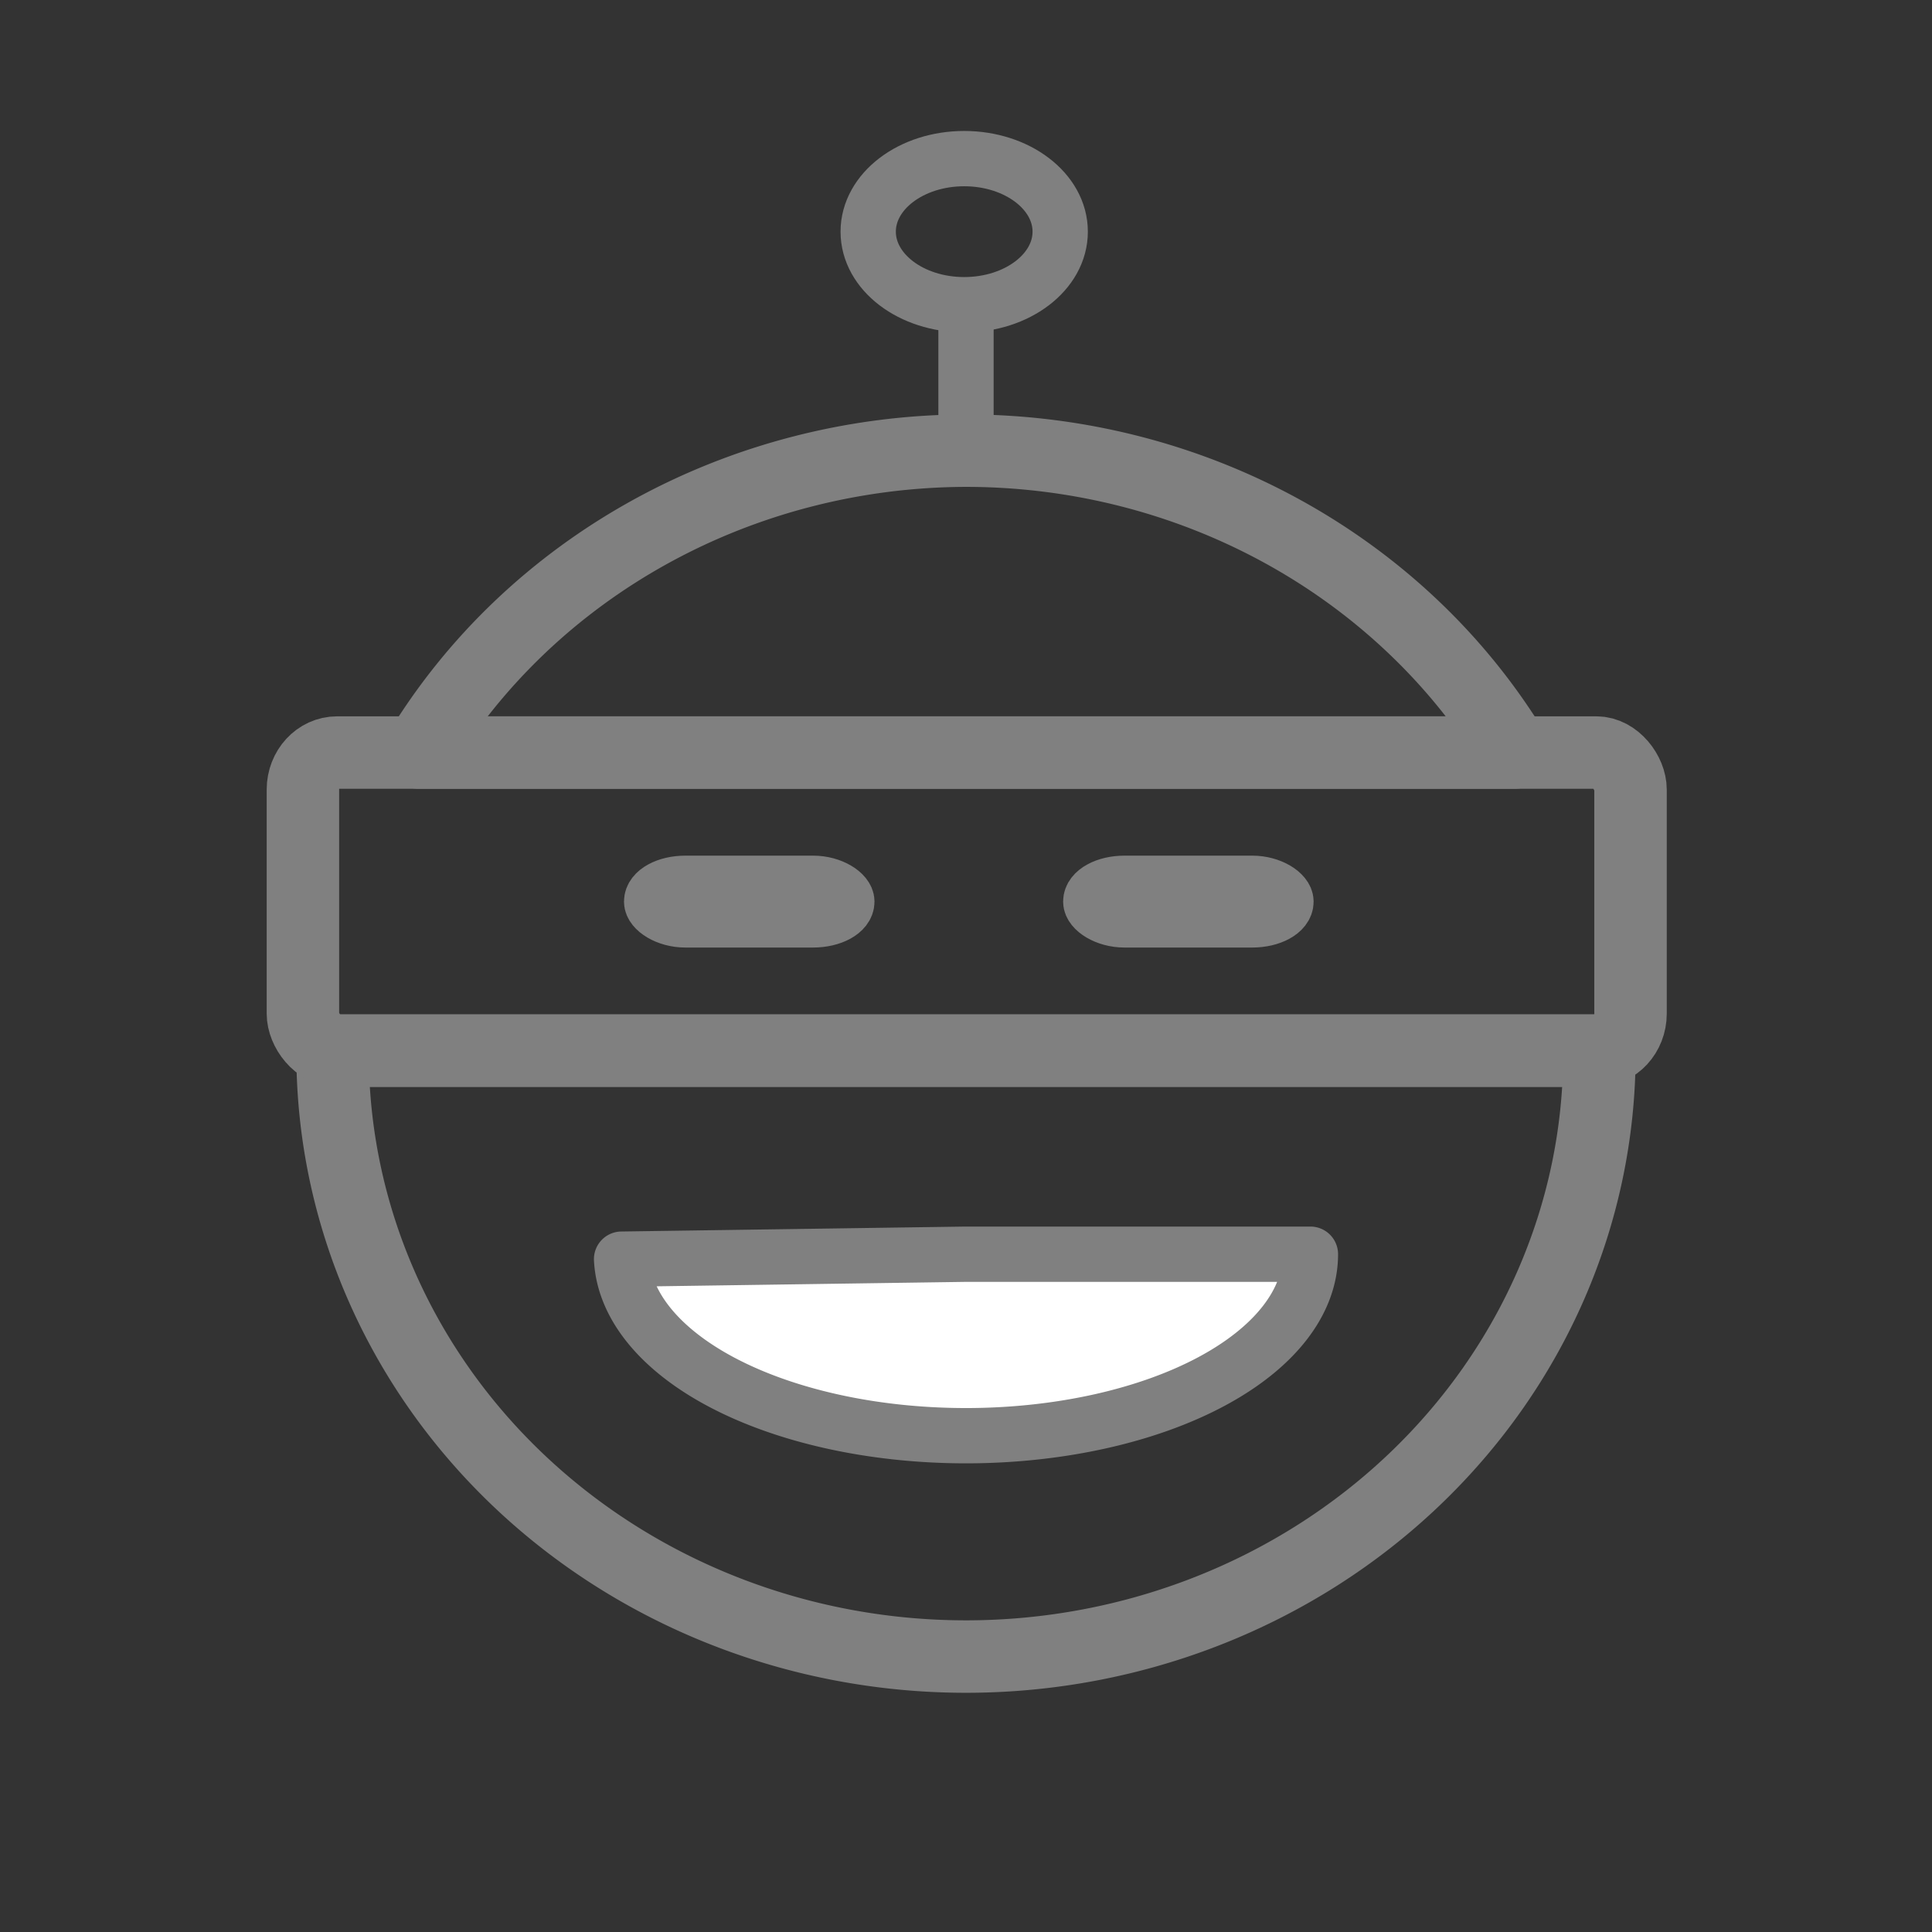
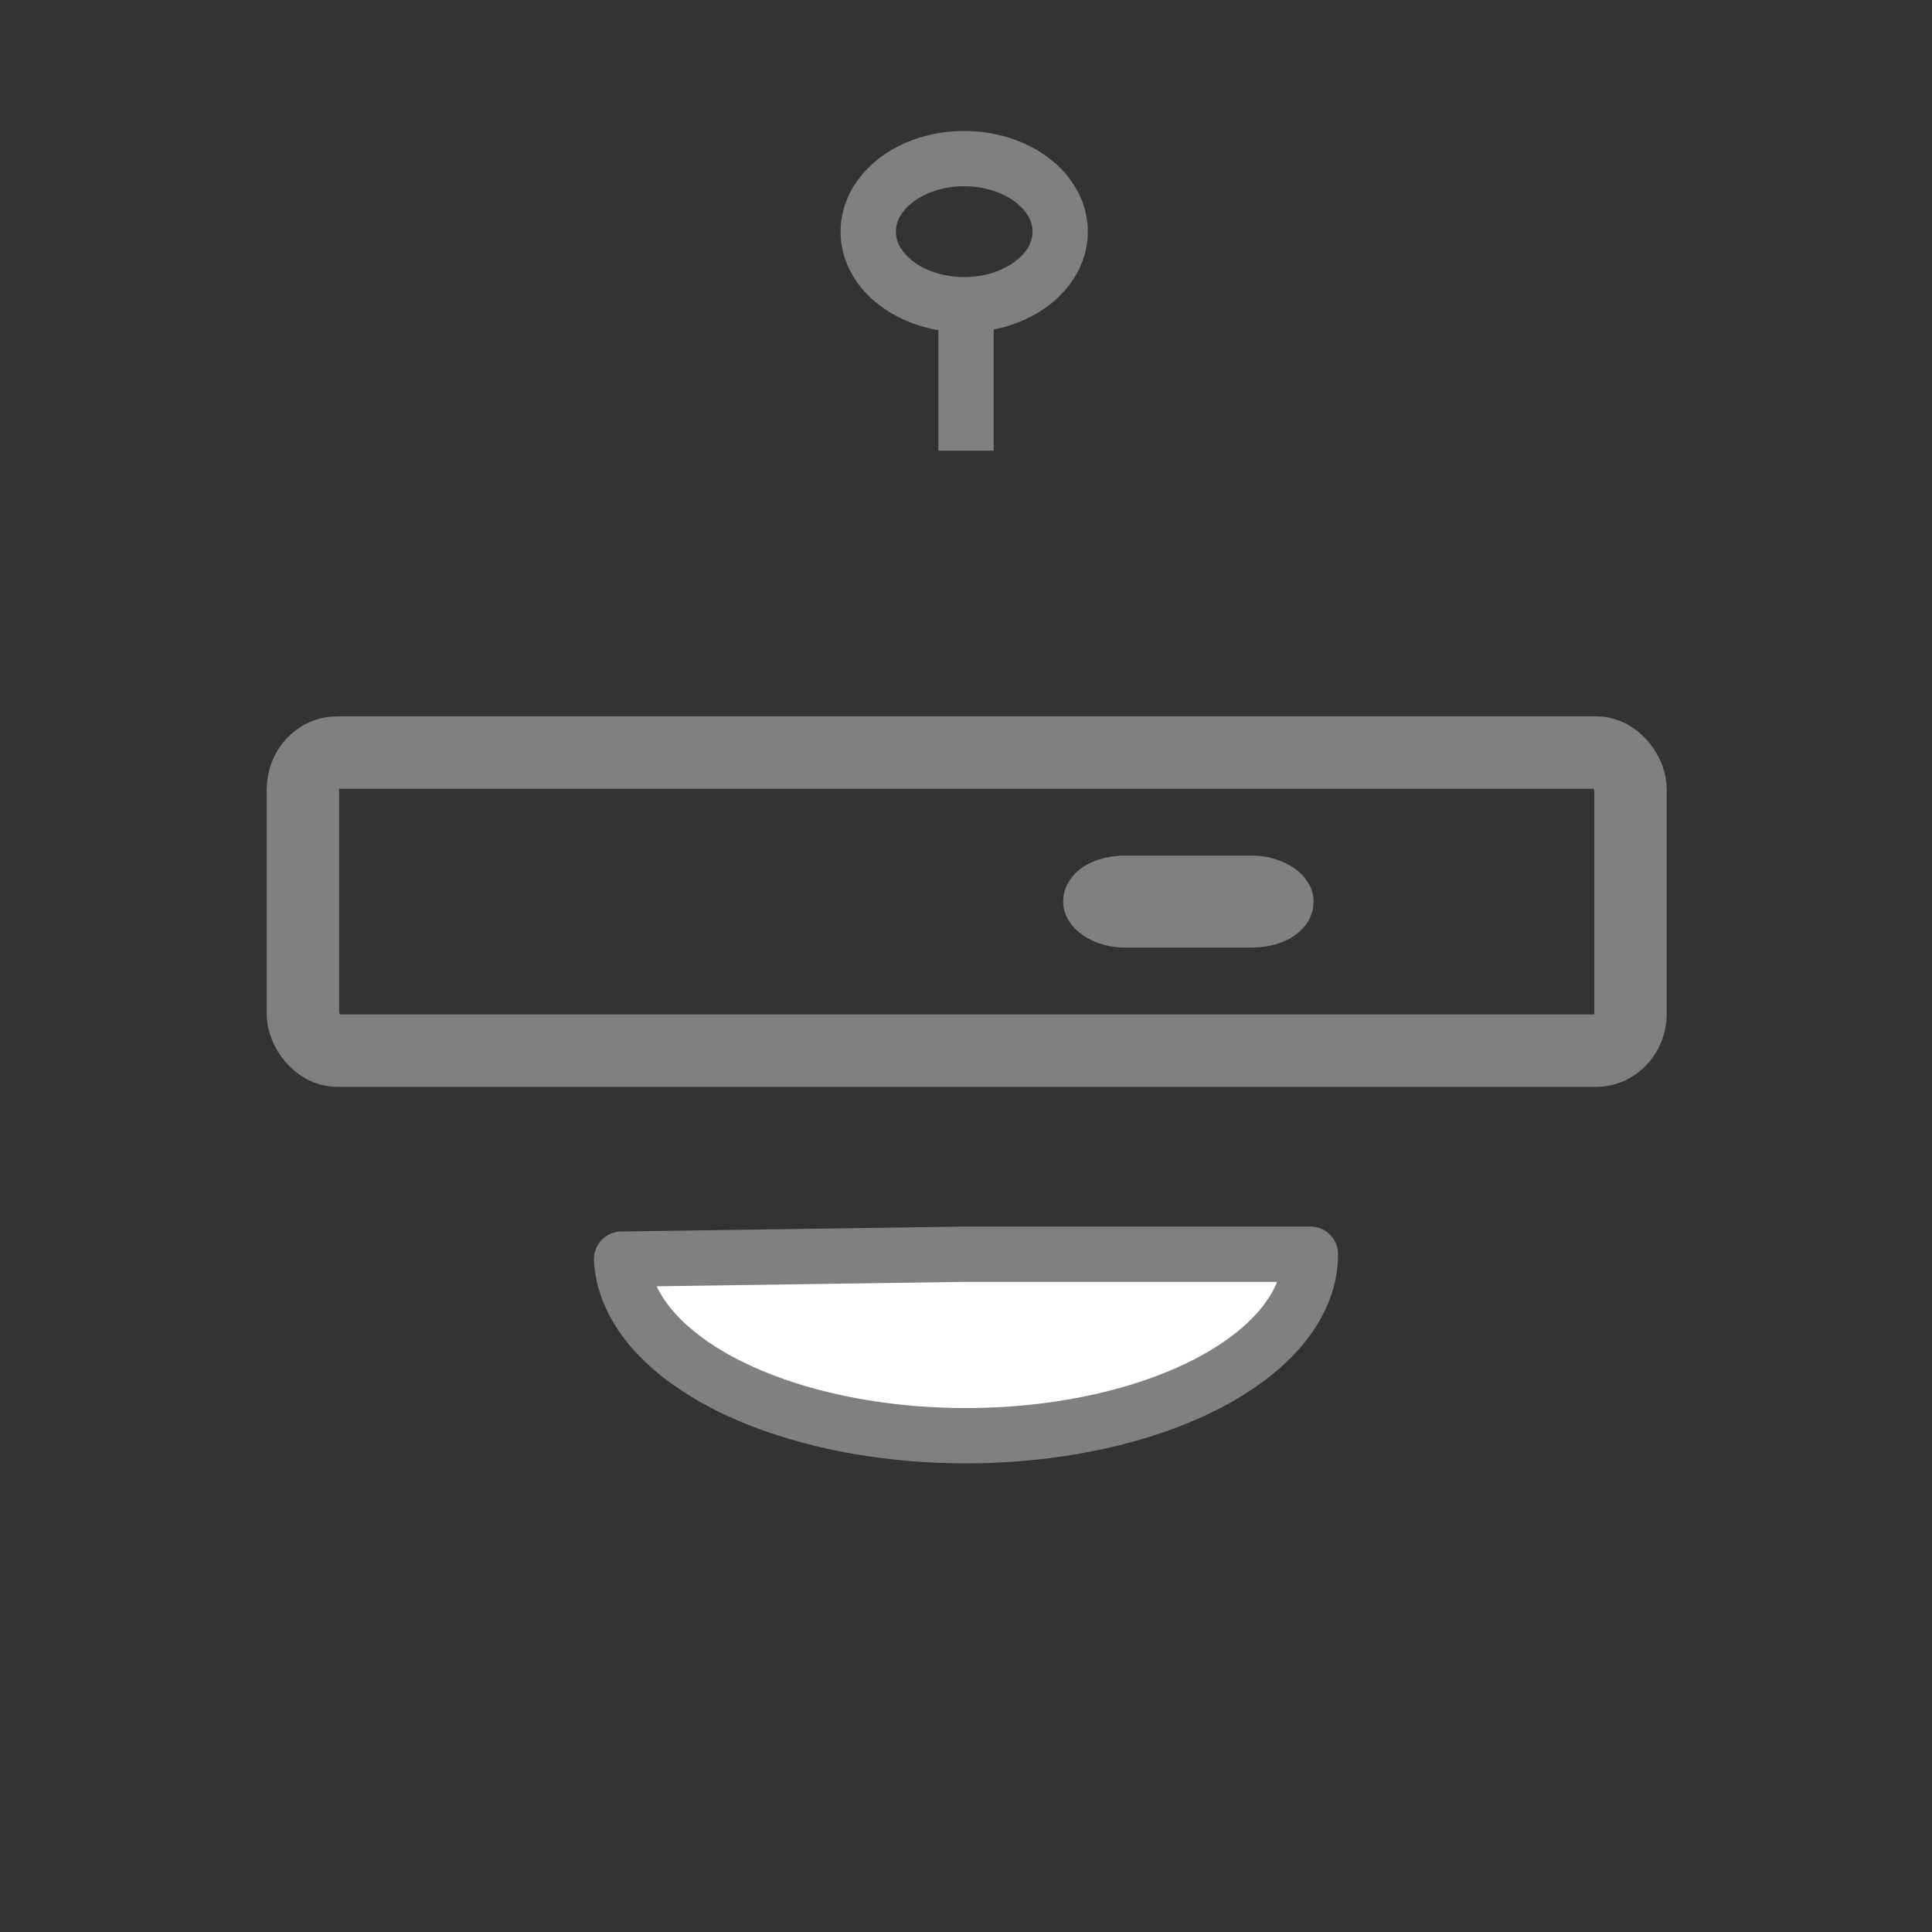
<svg xmlns="http://www.w3.org/2000/svg" xmlns:ns1="http://sodipodi.sourceforge.net/DTD/sodipodi-0.dtd" xmlns:ns2="http://www.inkscape.org/namespaces/inkscape" xmlns:xlink="http://www.w3.org/1999/xlink" version="1.1" id="Layer_1" x="0px" y="0px" viewBox="0 0 320 320" style="enable-background:new 0 0 320 320;" xml:space="preserve" ns1:docname="lfassistant.svg" ns2:version="1.3.2 (091e20e, 2023-11-25)">
  <rect x="0" y="0" width="320" height="320" fill="#333333" stroke="none" />
  <defs id="defs2">
    <clipPath id="SVGID_00000167362608788670630300000008889995402981709953_-9">
      <use xlink:href="#SVGID_1_-6" style="overflow:visible" id="use1-1" />
    </clipPath>
    <rect id="SVGID_1_-6" x="55" y="40" width="210" height="237.5" />
  </defs>
  <ns1:namedview id="namedview2" pagecolor="#ffffff" bordercolor="#000000" borderopacity="0.25" ns2:showpageshadow="2" ns2:pageopacity="0.0" ns2:pagecheckerboard="0" ns2:deskcolor="#d1d1d1" ns2:zoom="1.4464407" ns2:cx="138.27045" ns2:cy="138.27045" ns2:window-width="1344" ns2:window-height="743" ns2:window-x="51" ns2:window-y="25" ns2:window-maximized="0" ns2:current-layer="Layer_1" showguides="true">
    <ns1:guide position="30.419,297.185" orientation="0,-1" id="guide2" ns2:locked="false" />
    <ns1:guide position="55,210" orientation="1,0" id="guide3" ns2:locked="false" />
    <ns1:guide position="160,255.729" orientation="1,0" id="guide7" ns2:locked="false" />
    <ns1:guide position="-29.037,342.815" orientation="0,-1" id="guide8" ns2:locked="false" />
  </ns1:namedview>
  <style type="text/css" id="style1">
	.st0{clip-path:url(#SVGID_00000080179070306471312570000007859619911457152391_);fill:#4C6586;}
	.st1{fill:none;}
</style>
-   <path id="path2" style="fill:none;stroke:#808080;stroke-width:12;stroke-linejoin:round;stroke-opacity:1;stroke-dasharray:none" d="M 160,74.642 A 104.913,99.869 0 0 0 69.375,124.646 H 250.865 A 104.913,99.869 0 0 0 160,74.642 Z m 104.898,99.311 c -0.203,0.024 -0.4,0.066 -0.609,0.066 H 55.711 c -0.2,0 -0.388,-0.043 -0.582,-0.065 A 104.913,99.869 0 0 0 55.088,174.511 104.913,99.869 0 0 0 160,274.38 104.913,99.869 0 0 0 264.912,174.511 a 104.913,99.869 0 0 0 -0.014,-0.559 z" />
  <rect style="fill:none;stroke:#808080;stroke-width:12;stroke-linejoin:round;stroke-opacity:1;stroke-dasharray:none" id="rect4-5" width="219.896" height="49.373" x="50.172" y="124.646" rx="5.659" ry="6.134" />
  <path style="fill:#ffffff;stroke:#808080;stroke-width:9.159;stroke-linejoin:round;stroke-opacity:1;stroke-dasharray:none;fill-opacity:1" id="path8" ns1:type="arc" ns1:cx="159.98941" ns1:cy="207.73708" ns1:rx="57.056786" ns1:ry="30.059557" ns1:start="0" ns1:end="3.114353" ns1:arc-type="slice" d="m 217.046,207.737 a 57.057,30.06 0 0 1 -56.28,30.057 57.057,30.06 0 0 1 -57.813,-29.238 l 57.036,-0.819 z" />
  <path style="fill:none;stroke:#808080;stroke-width:9.159;stroke-linejoin:round;stroke-opacity:1;stroke-dasharray:none" d="M 160,74.642 V 50.469" id="path9" />
  <ellipse style="fill:none;stroke:#808080;stroke-width:9.159;stroke-linejoin:round;stroke-opacity:1;stroke-dasharray:none" id="path10" cx="159.702" cy="38.37" rx="15.901" ry="12.099" />
-   <rect style="fill:none;stroke:#808080;stroke-width:9;stroke-linejoin:round;stroke-dasharray:none;stroke-opacity:1" id="rect11" width="32.494" height="6.222" x="107.851" y="146.221" rx="5.669" ry="5.669" />
  <rect style="fill:none;stroke:#808080;stroke-width:9;stroke-linejoin:round;stroke-dasharray:none;stroke-opacity:1" id="rect11-6" width="32.494" height="6.222" x="180.585" y="146.221" rx="5.669" ry="5.669" />
</svg>